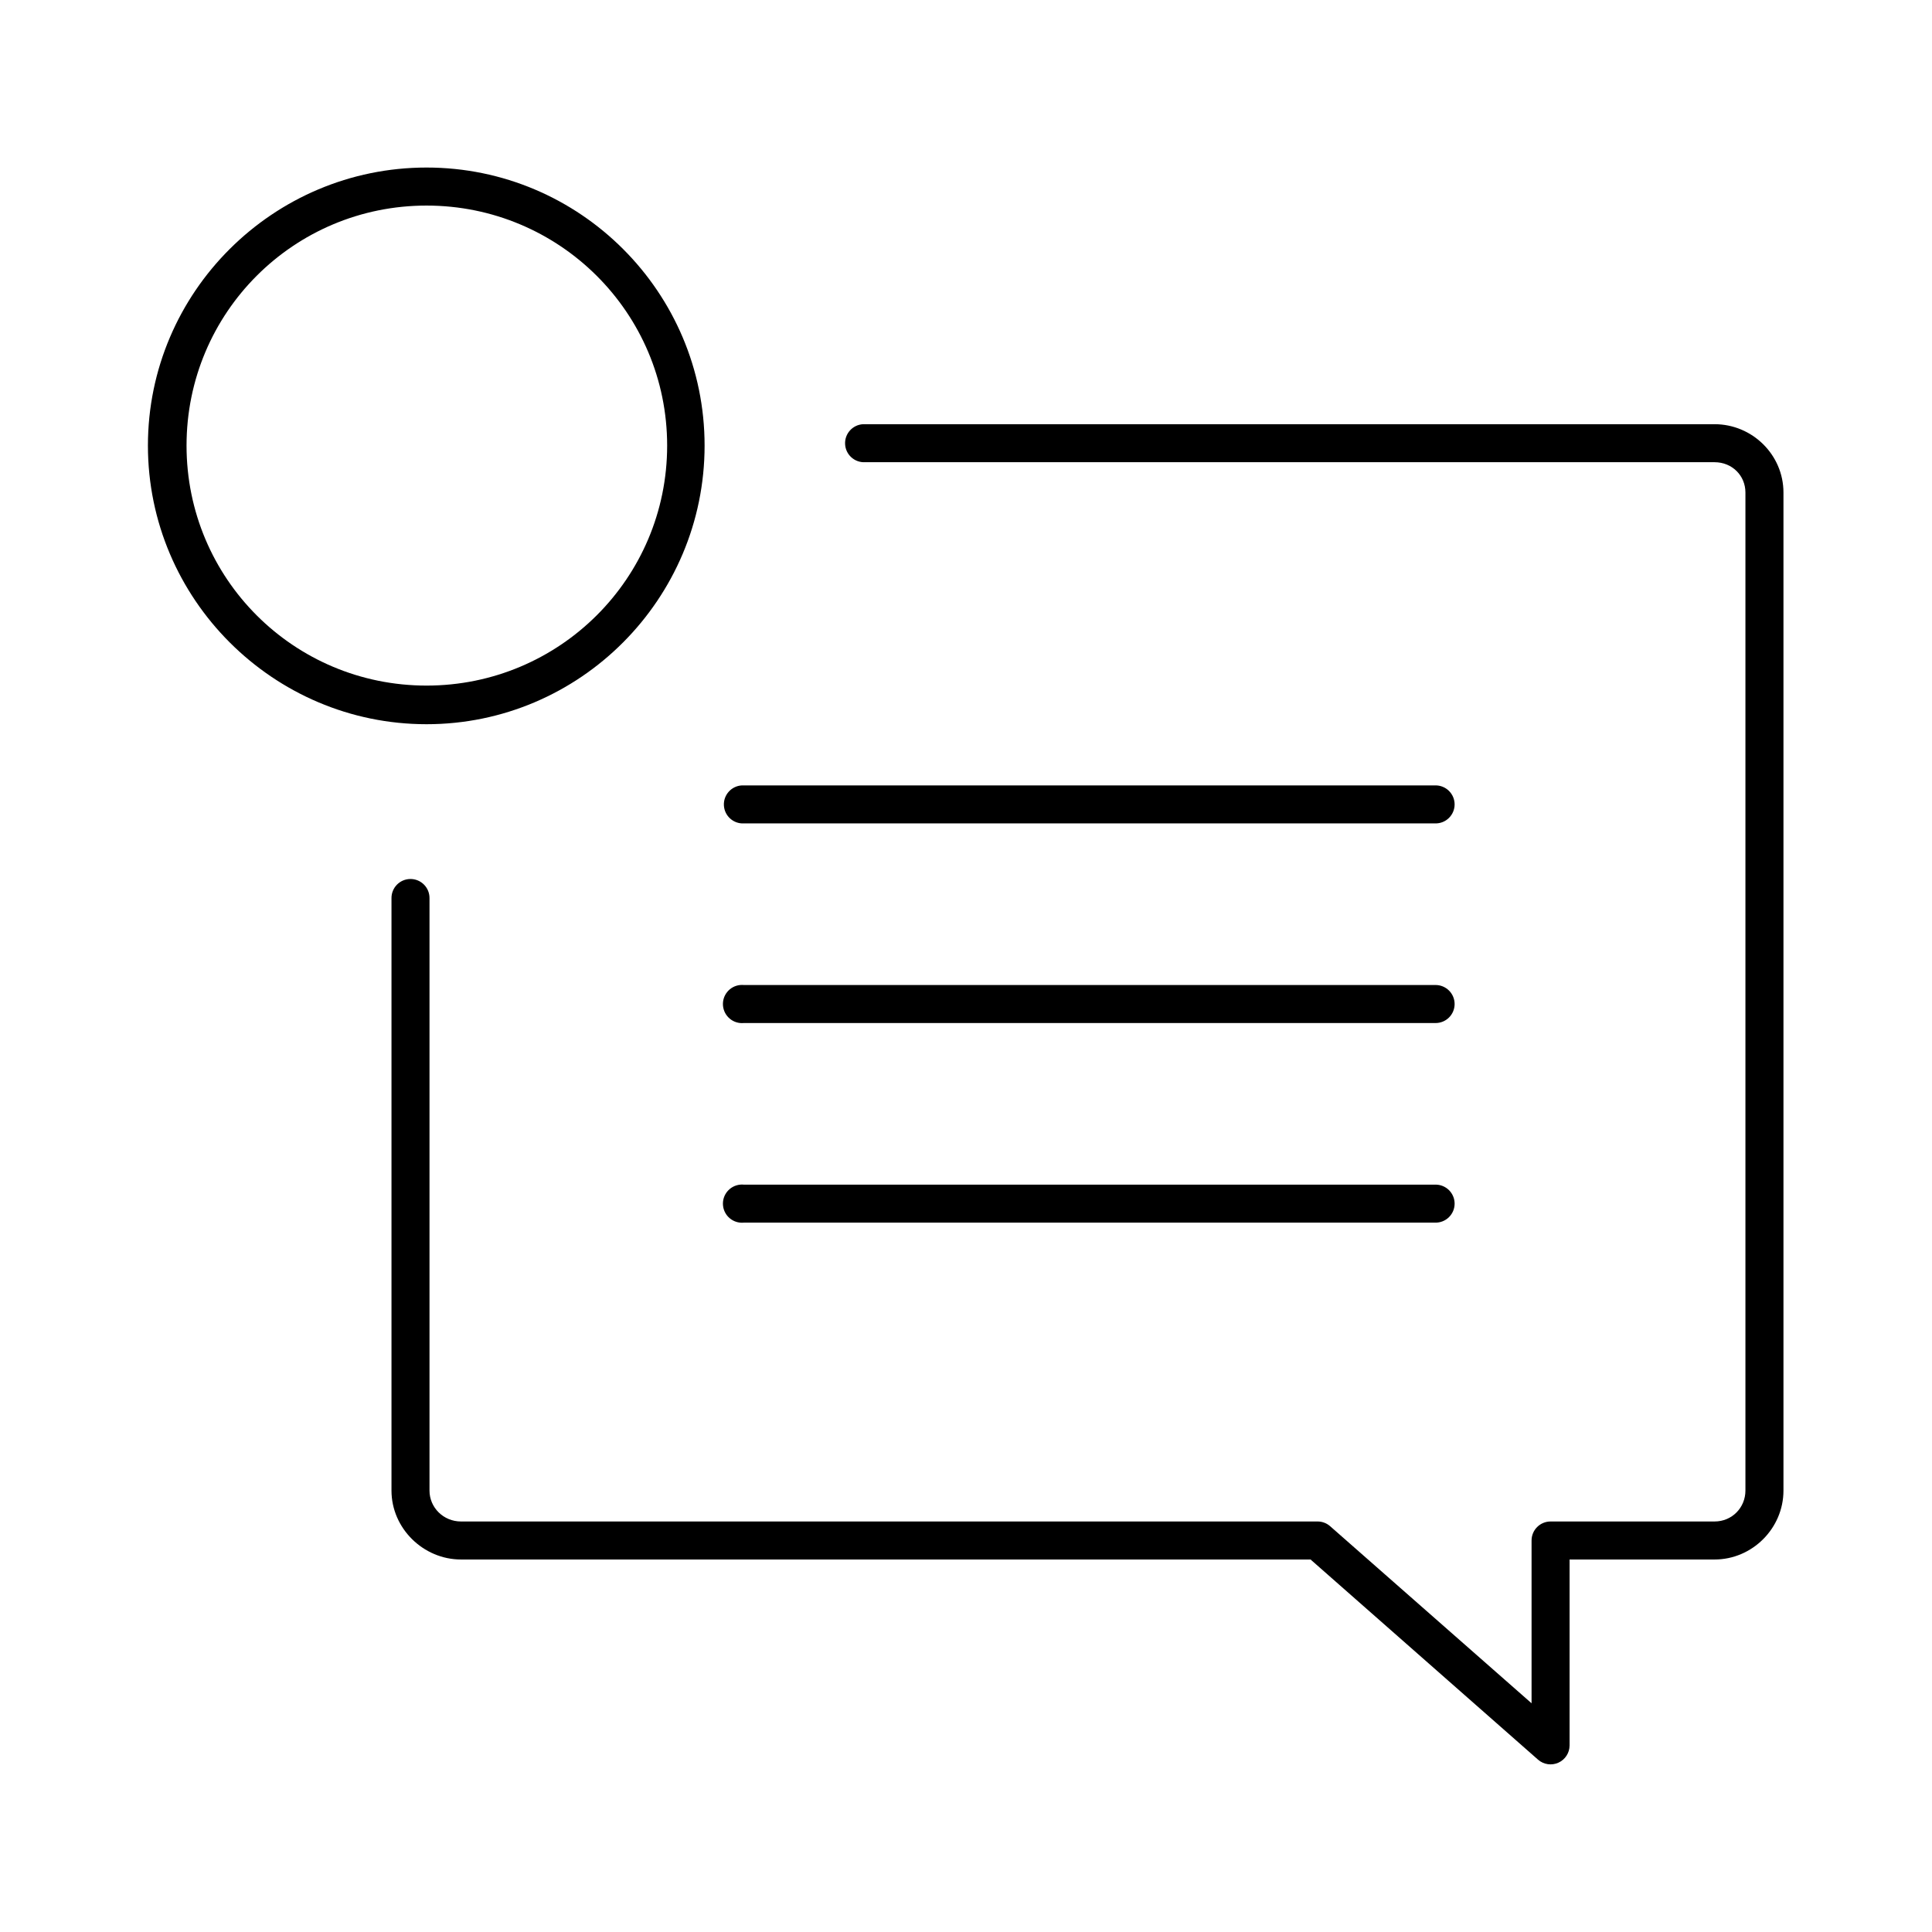
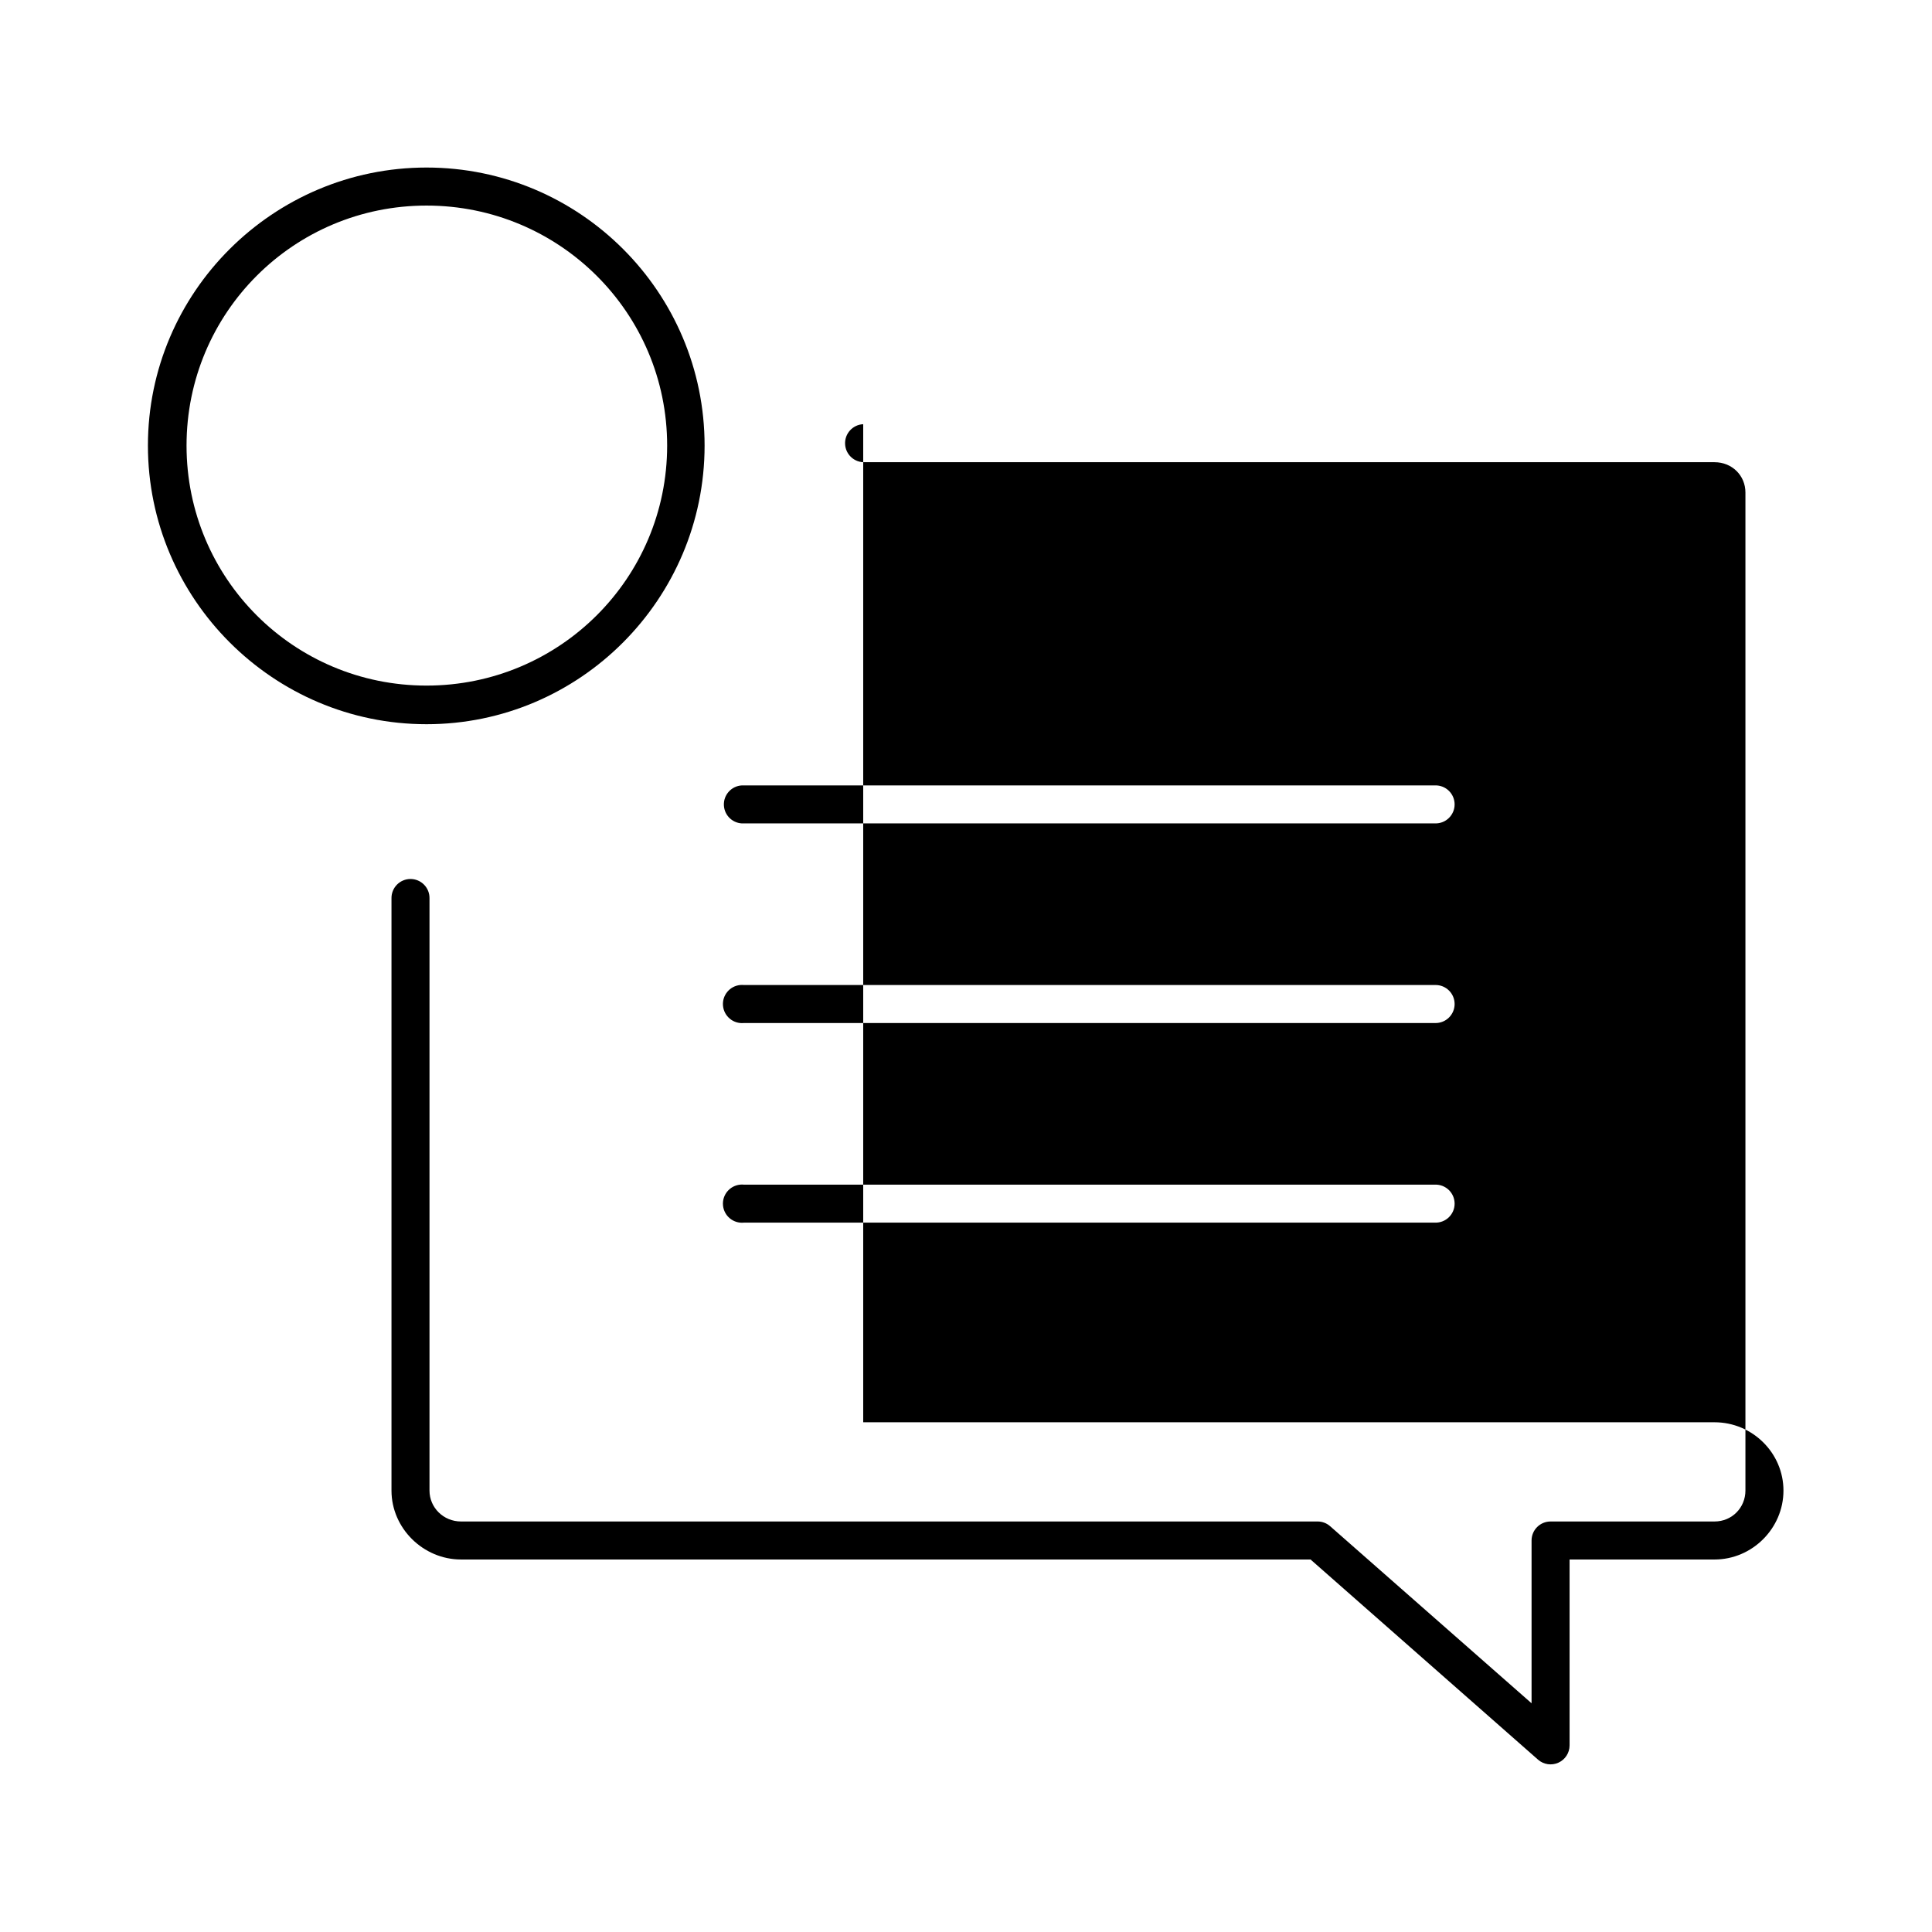
<svg xmlns="http://www.w3.org/2000/svg" fill="#000000" width="800px" height="800px" version="1.1" viewBox="144 144 512 512">
-   <path d="m257.04 188.4c-40.645 0-73.84 33.027-73.84 73.684 0 40.652 33.195 73.84 73.84 73.84s73.684-33.188 73.684-73.84c0-40.656-33.039-73.684-73.684-73.684zm0 10.078c35.199 0 63.762 28.395 63.762 63.605 0 35.207-28.562 63.605-63.762 63.605s-63.605-28.398-63.605-63.605c0-35.211 28.406-63.605 63.605-63.605zm115.72 57.938c-2.781 0.129-4.934 2.492-4.801 5.273 0.129 2.781 2.488 4.934 5.273 4.801h225.14c4.644 0 8.184 3.535 8.184 8.031v264.5c0 4.496-3.539 8.188-8.184 8.188h-43.453c-2.785 0-5.039 2.254-5.039 5.035v43.141l-53.375-46.918c-0.91-0.805-2.086-1.254-3.305-1.258h-227.03c-4.648 0-8.348-3.691-8.348-8.188v-156.97c0.02-1.348-0.5-2.648-1.449-3.609-0.945-0.961-2.238-1.5-3.586-1.5-1.352 0-2.641 0.539-3.59 1.5-0.945 0.961-1.469 2.262-1.449 3.609v156.97c0 9.996 8.422 18.262 18.422 18.262h225.14l60.301 53.059c1.488 1.293 3.59 1.598 5.383 0.785 1.797-0.812 2.953-2.594 2.961-4.566v-49.277h38.418c9.996 0 18.262-8.266 18.262-18.262v-264.5c0-10-8.266-18.105-18.262-18.105h-225.14c-0.156-0.008-0.316-0.008-0.473 0zm-32.117 95.723c-2.785 0.129-4.934 2.492-4.805 5.273 0.133 2.781 2.492 4.934 5.277 4.801h183.26c1.352 0.02 2.648-0.5 3.609-1.449 0.961-0.945 1.504-2.238 1.504-3.586 0-1.352-0.543-2.641-1.504-3.59-0.961-0.945-2.258-1.469-3.609-1.449h-183.26c-0.16-0.008-0.316-0.008-0.473 0zm-0.473 52.898c-2.785 0.262-4.828 2.731-4.566 5.512s2.727 4.828 5.512 4.566h183.26c1.352 0.02 2.648-0.504 3.609-1.449 0.961-0.949 1.504-2.242 1.504-3.59 0-1.348-0.543-2.641-1.504-3.586-0.961-0.949-2.258-1.473-3.609-1.453h-183.26c-0.316-0.027-0.633-0.027-0.945 0zm0 52.902c-2.785 0.262-4.828 2.727-4.566 5.508 0.262 2.785 2.727 4.828 5.512 4.566h183.26c1.352 0.02 2.648-0.504 3.609-1.449s1.504-2.238 1.504-3.586c0-1.352-0.543-2.644-1.504-3.59-0.961-0.945-2.258-1.469-3.609-1.449h-183.26c-0.316-0.031-0.633-0.031-0.945 0z" />
+   <path d="m257.04 188.4c-40.645 0-73.84 33.027-73.84 73.684 0 40.652 33.195 73.84 73.84 73.84s73.684-33.188 73.684-73.84c0-40.656-33.039-73.684-73.684-73.684zm0 10.078c35.199 0 63.762 28.395 63.762 63.605 0 35.207-28.562 63.605-63.762 63.605s-63.605-28.398-63.605-63.605c0-35.211 28.406-63.605 63.605-63.605zm115.72 57.938c-2.781 0.129-4.934 2.492-4.801 5.273 0.129 2.781 2.488 4.934 5.273 4.801h225.14c4.644 0 8.184 3.535 8.184 8.031v264.5c0 4.496-3.539 8.188-8.184 8.188h-43.453c-2.785 0-5.039 2.254-5.039 5.035v43.141l-53.375-46.918c-0.91-0.805-2.086-1.254-3.305-1.258h-227.03c-4.648 0-8.348-3.691-8.348-8.188v-156.97c0.02-1.348-0.5-2.648-1.449-3.609-0.945-0.961-2.238-1.5-3.586-1.5-1.352 0-2.641 0.539-3.59 1.5-0.945 0.961-1.469 2.262-1.449 3.609v156.97c0 9.996 8.422 18.262 18.422 18.262h225.14l60.301 53.059c1.488 1.293 3.59 1.598 5.383 0.785 1.797-0.812 2.953-2.594 2.961-4.566v-49.277h38.418c9.996 0 18.262-8.266 18.262-18.262c0-10-8.266-18.105-18.262-18.105h-225.14c-0.156-0.008-0.316-0.008-0.473 0zm-32.117 95.723c-2.785 0.129-4.934 2.492-4.805 5.273 0.133 2.781 2.492 4.934 5.277 4.801h183.26c1.352 0.02 2.648-0.5 3.609-1.449 0.961-0.945 1.504-2.238 1.504-3.586 0-1.352-0.543-2.641-1.504-3.59-0.961-0.945-2.258-1.469-3.609-1.449h-183.26c-0.16-0.008-0.316-0.008-0.473 0zm-0.473 52.898c-2.785 0.262-4.828 2.731-4.566 5.512s2.727 4.828 5.512 4.566h183.26c1.352 0.02 2.648-0.504 3.609-1.449 0.961-0.949 1.504-2.242 1.504-3.59 0-1.348-0.543-2.641-1.504-3.586-0.961-0.949-2.258-1.473-3.609-1.453h-183.26c-0.316-0.027-0.633-0.027-0.945 0zm0 52.902c-2.785 0.262-4.828 2.727-4.566 5.508 0.262 2.785 2.727 4.828 5.512 4.566h183.26c1.352 0.02 2.648-0.504 3.609-1.449s1.504-2.238 1.504-3.586c0-1.352-0.543-2.644-1.504-3.59-0.961-0.945-2.258-1.469-3.609-1.449h-183.26c-0.316-0.031-0.633-0.031-0.945 0z" />
</svg>